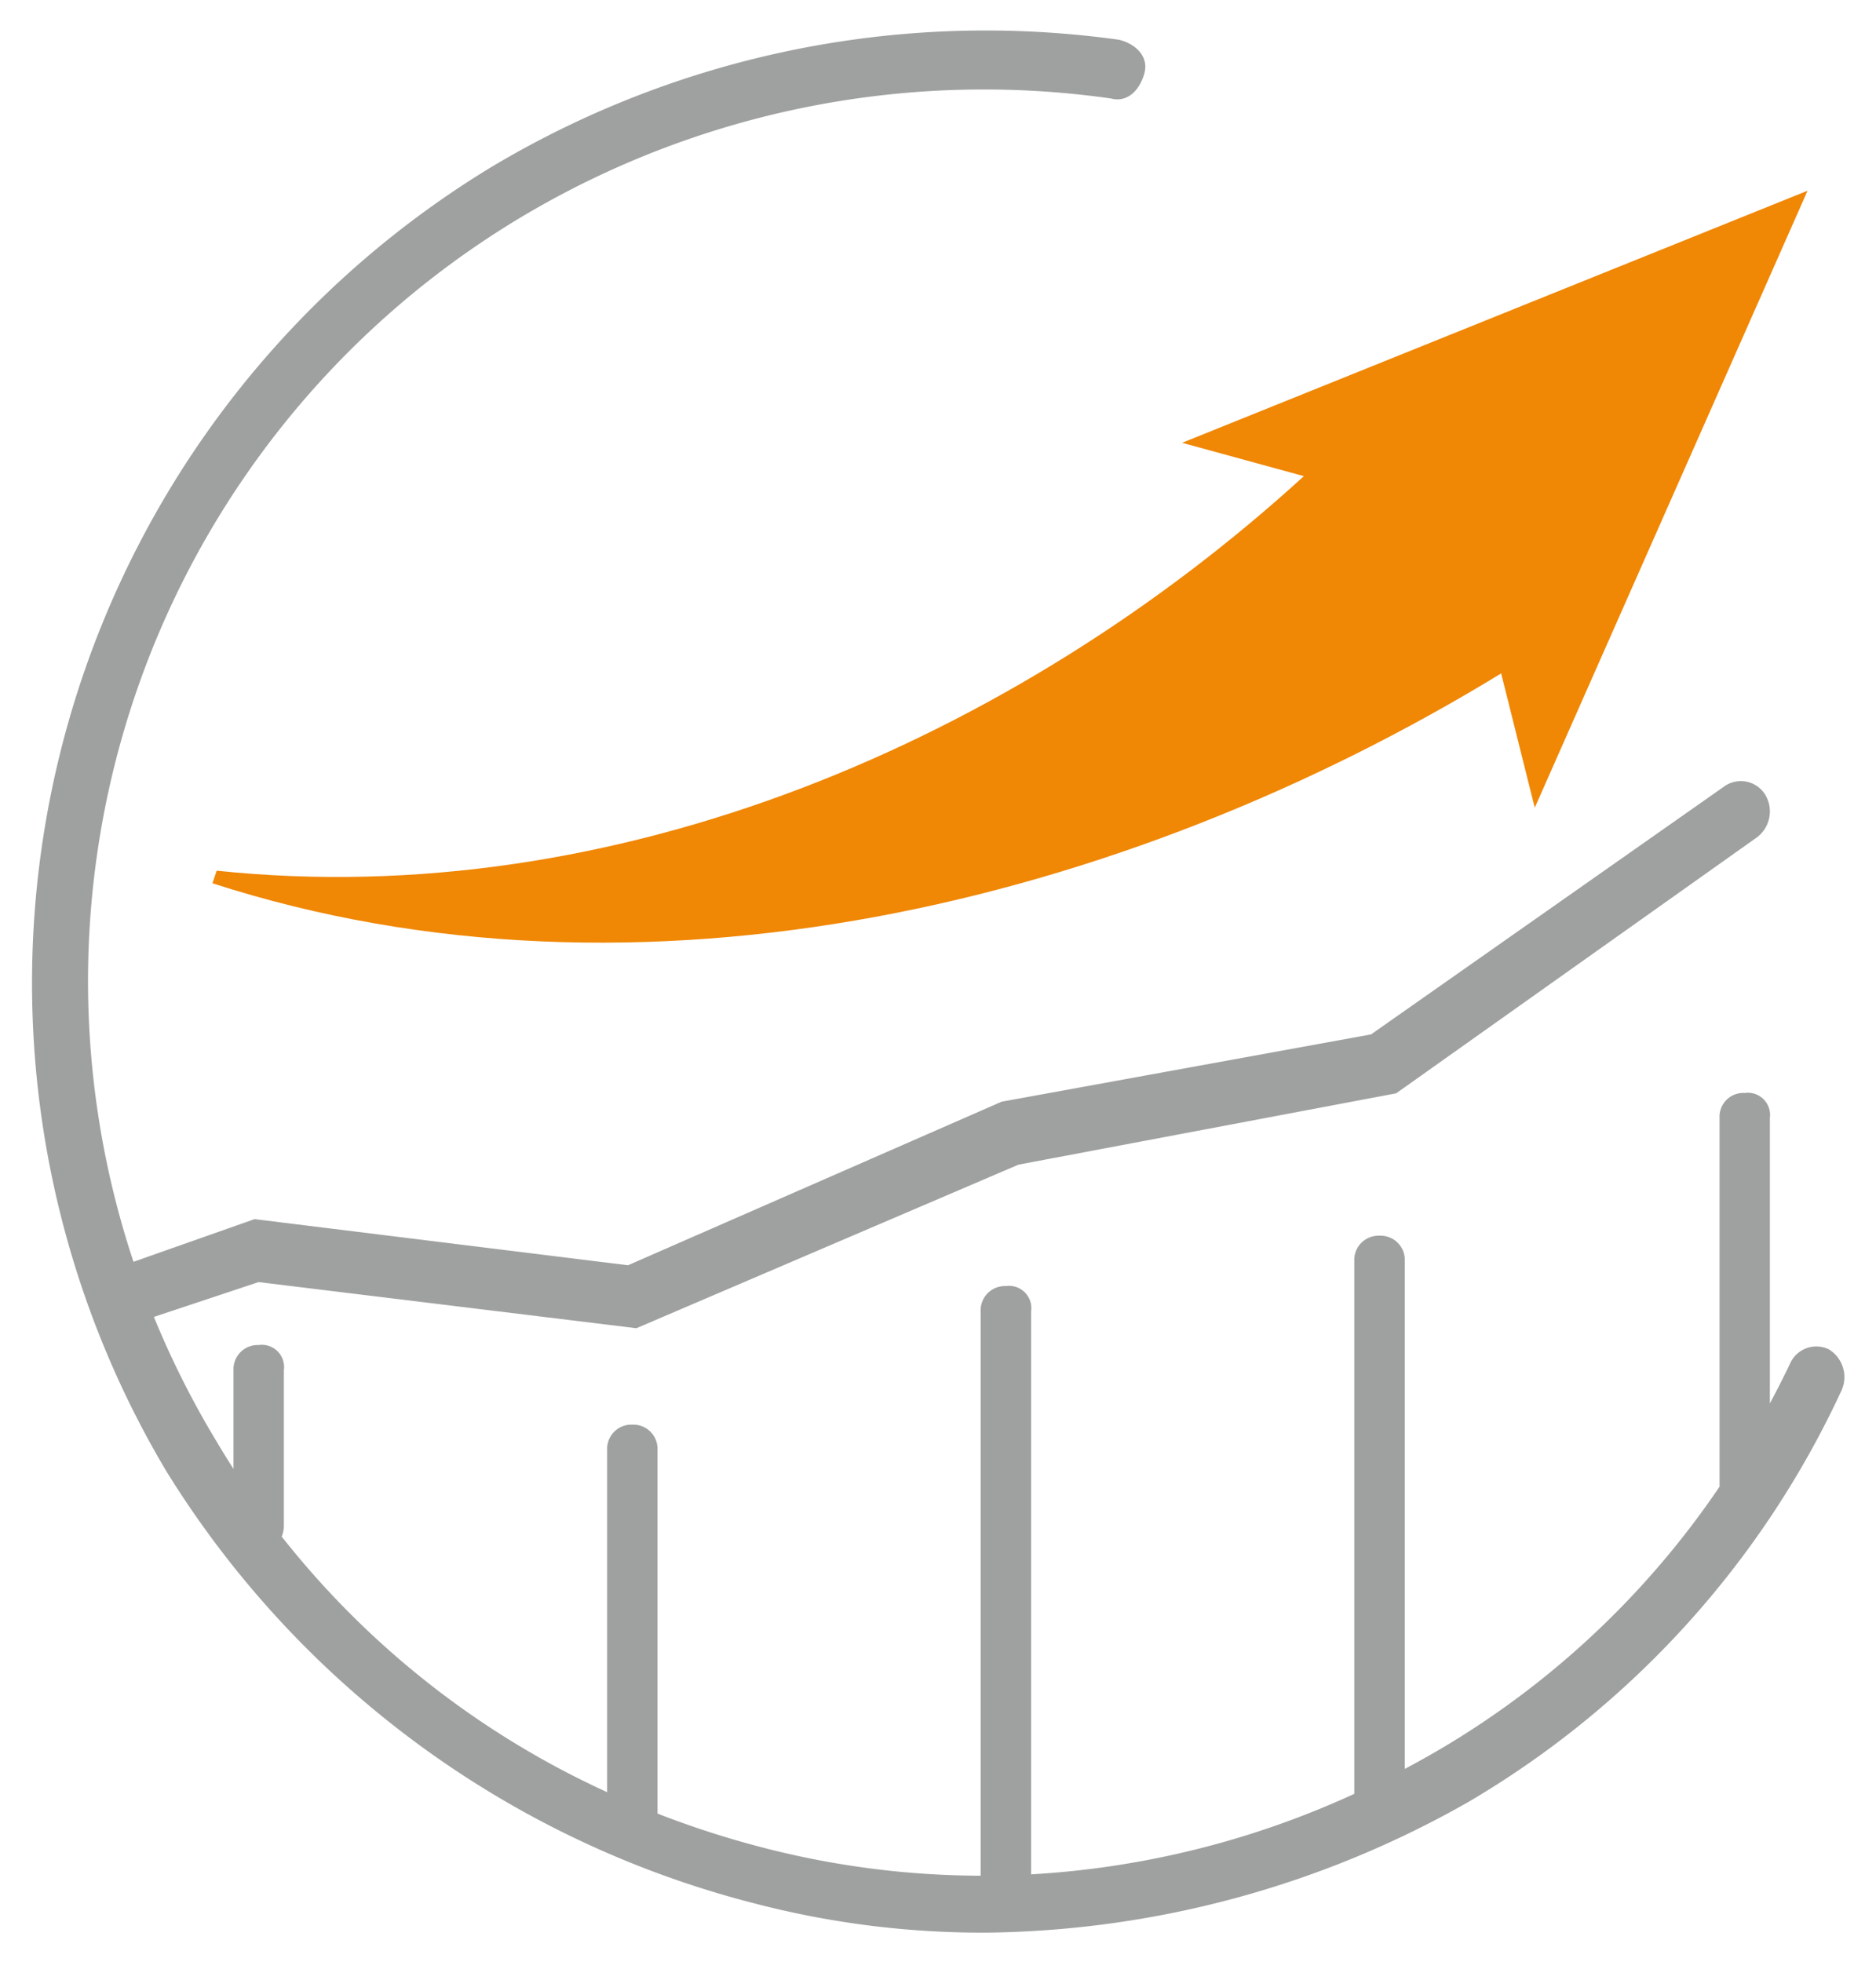
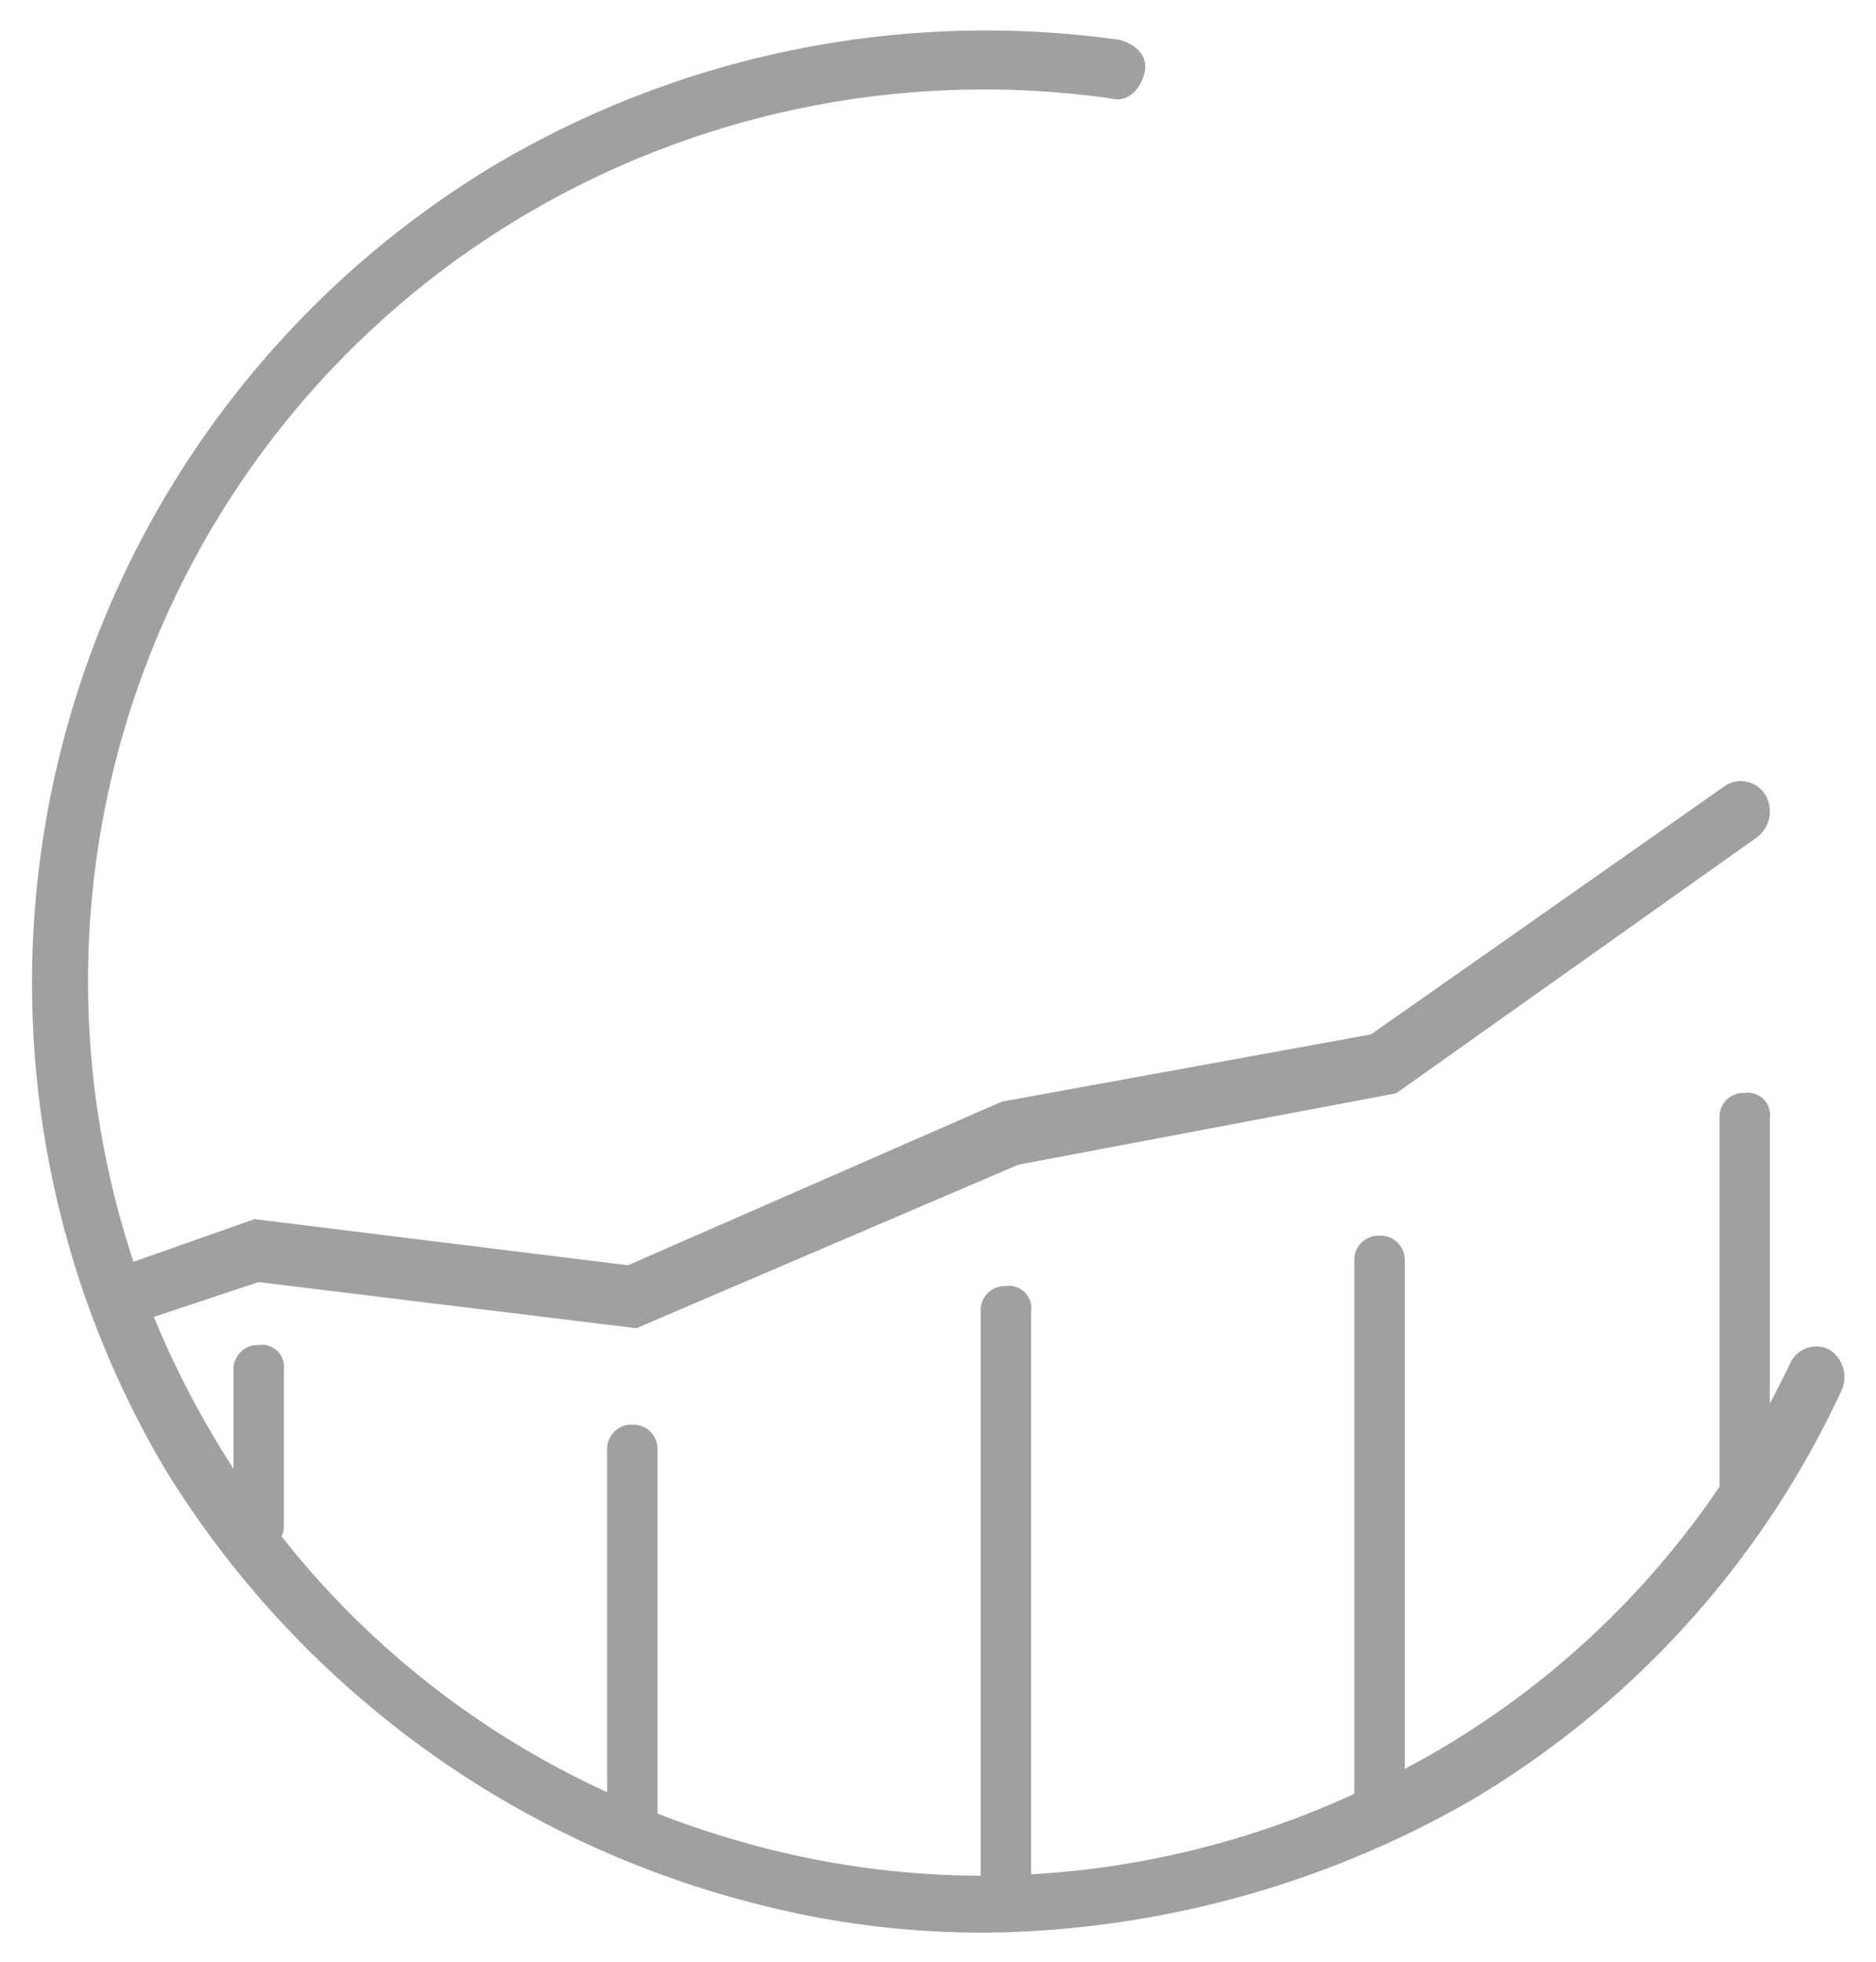
<svg xmlns="http://www.w3.org/2000/svg" width="31.55" height="33.005">
  <path d="M8269.143-5911.5a16.4 16.4 0 0 1-9.884-7.271 16.055 16.055 0 0 1 5.508-21.956 16.2 16.2 0 0 1 10.518-2.117c.283.071.5.283.425.563s-.283.5-.565.424a15.172 15.172 0 0 0-9.882 1.976 14.973 14.973 0 0 0-6.554 17.592l2.036-.718 6.281.776 6.283-2.751 6.213-1.132 5.93-4.164a.482.482 0 0 1 .705.142.546.546 0 0 1-.142.705l-6.071 4.308-6.352 1.2-6.425 2.751-6.354-.776-1.761.586a15.179 15.179 0 0 0 1.054 2.095q.139.234.285.462v-1.662a.406.406 0 0 1 .422-.422.374.374 0 0 1 .425.422v2.612a.461.461 0 0 1-.037.187 14.8 14.8 0 0 0 5.474 4.3v-5.758a.407.407 0 0 1 .422-.424.408.408 0 0 1 .425.424v6.118a15.734 15.734 0 0 0 1.834.588 14.734 14.734 0 0 0 3.6.457v-9.494a.409.409 0 0 1 .425-.424.375.375 0 0 1 .424.424v9.471a15.059 15.059 0 0 0 5.435-1.354v-8.964a.408.408 0 0 1 .425-.424.407.407 0 0 1 .424.424v8.545c.214-.114.425-.232.635-.356a14.673 14.673 0 0 0 4.659-4.392v-6.2a.4.4 0 0 1 .422-.422.374.374 0 0 1 .424.422v4.8q.186-.346.354-.7a.483.483 0 0 1 .634-.212.547.547 0 0 1 .212.705 15.652 15.652 0 0 1-6.283 6.918 16.751 16.751 0 0 1-8.047 2.19 15.154 15.154 0 0 1-3.956-.494Z" transform="translate(-8256.464 5943.513)" style="fill:#9fa0a0;stroke:transparent;stroke-miterlimit:10" />
-   <path d="M448.048 485.361c-4.871 4.448-11.578 7.342-18.284 6.636l-.071.212c7.2 2.329 15.319.353 21.673-3.53l.565 2.259 4.588-10.378L446 484.8Z" transform="translate(-426.12 -477.352)" style="fill:#f08705" />
</svg>